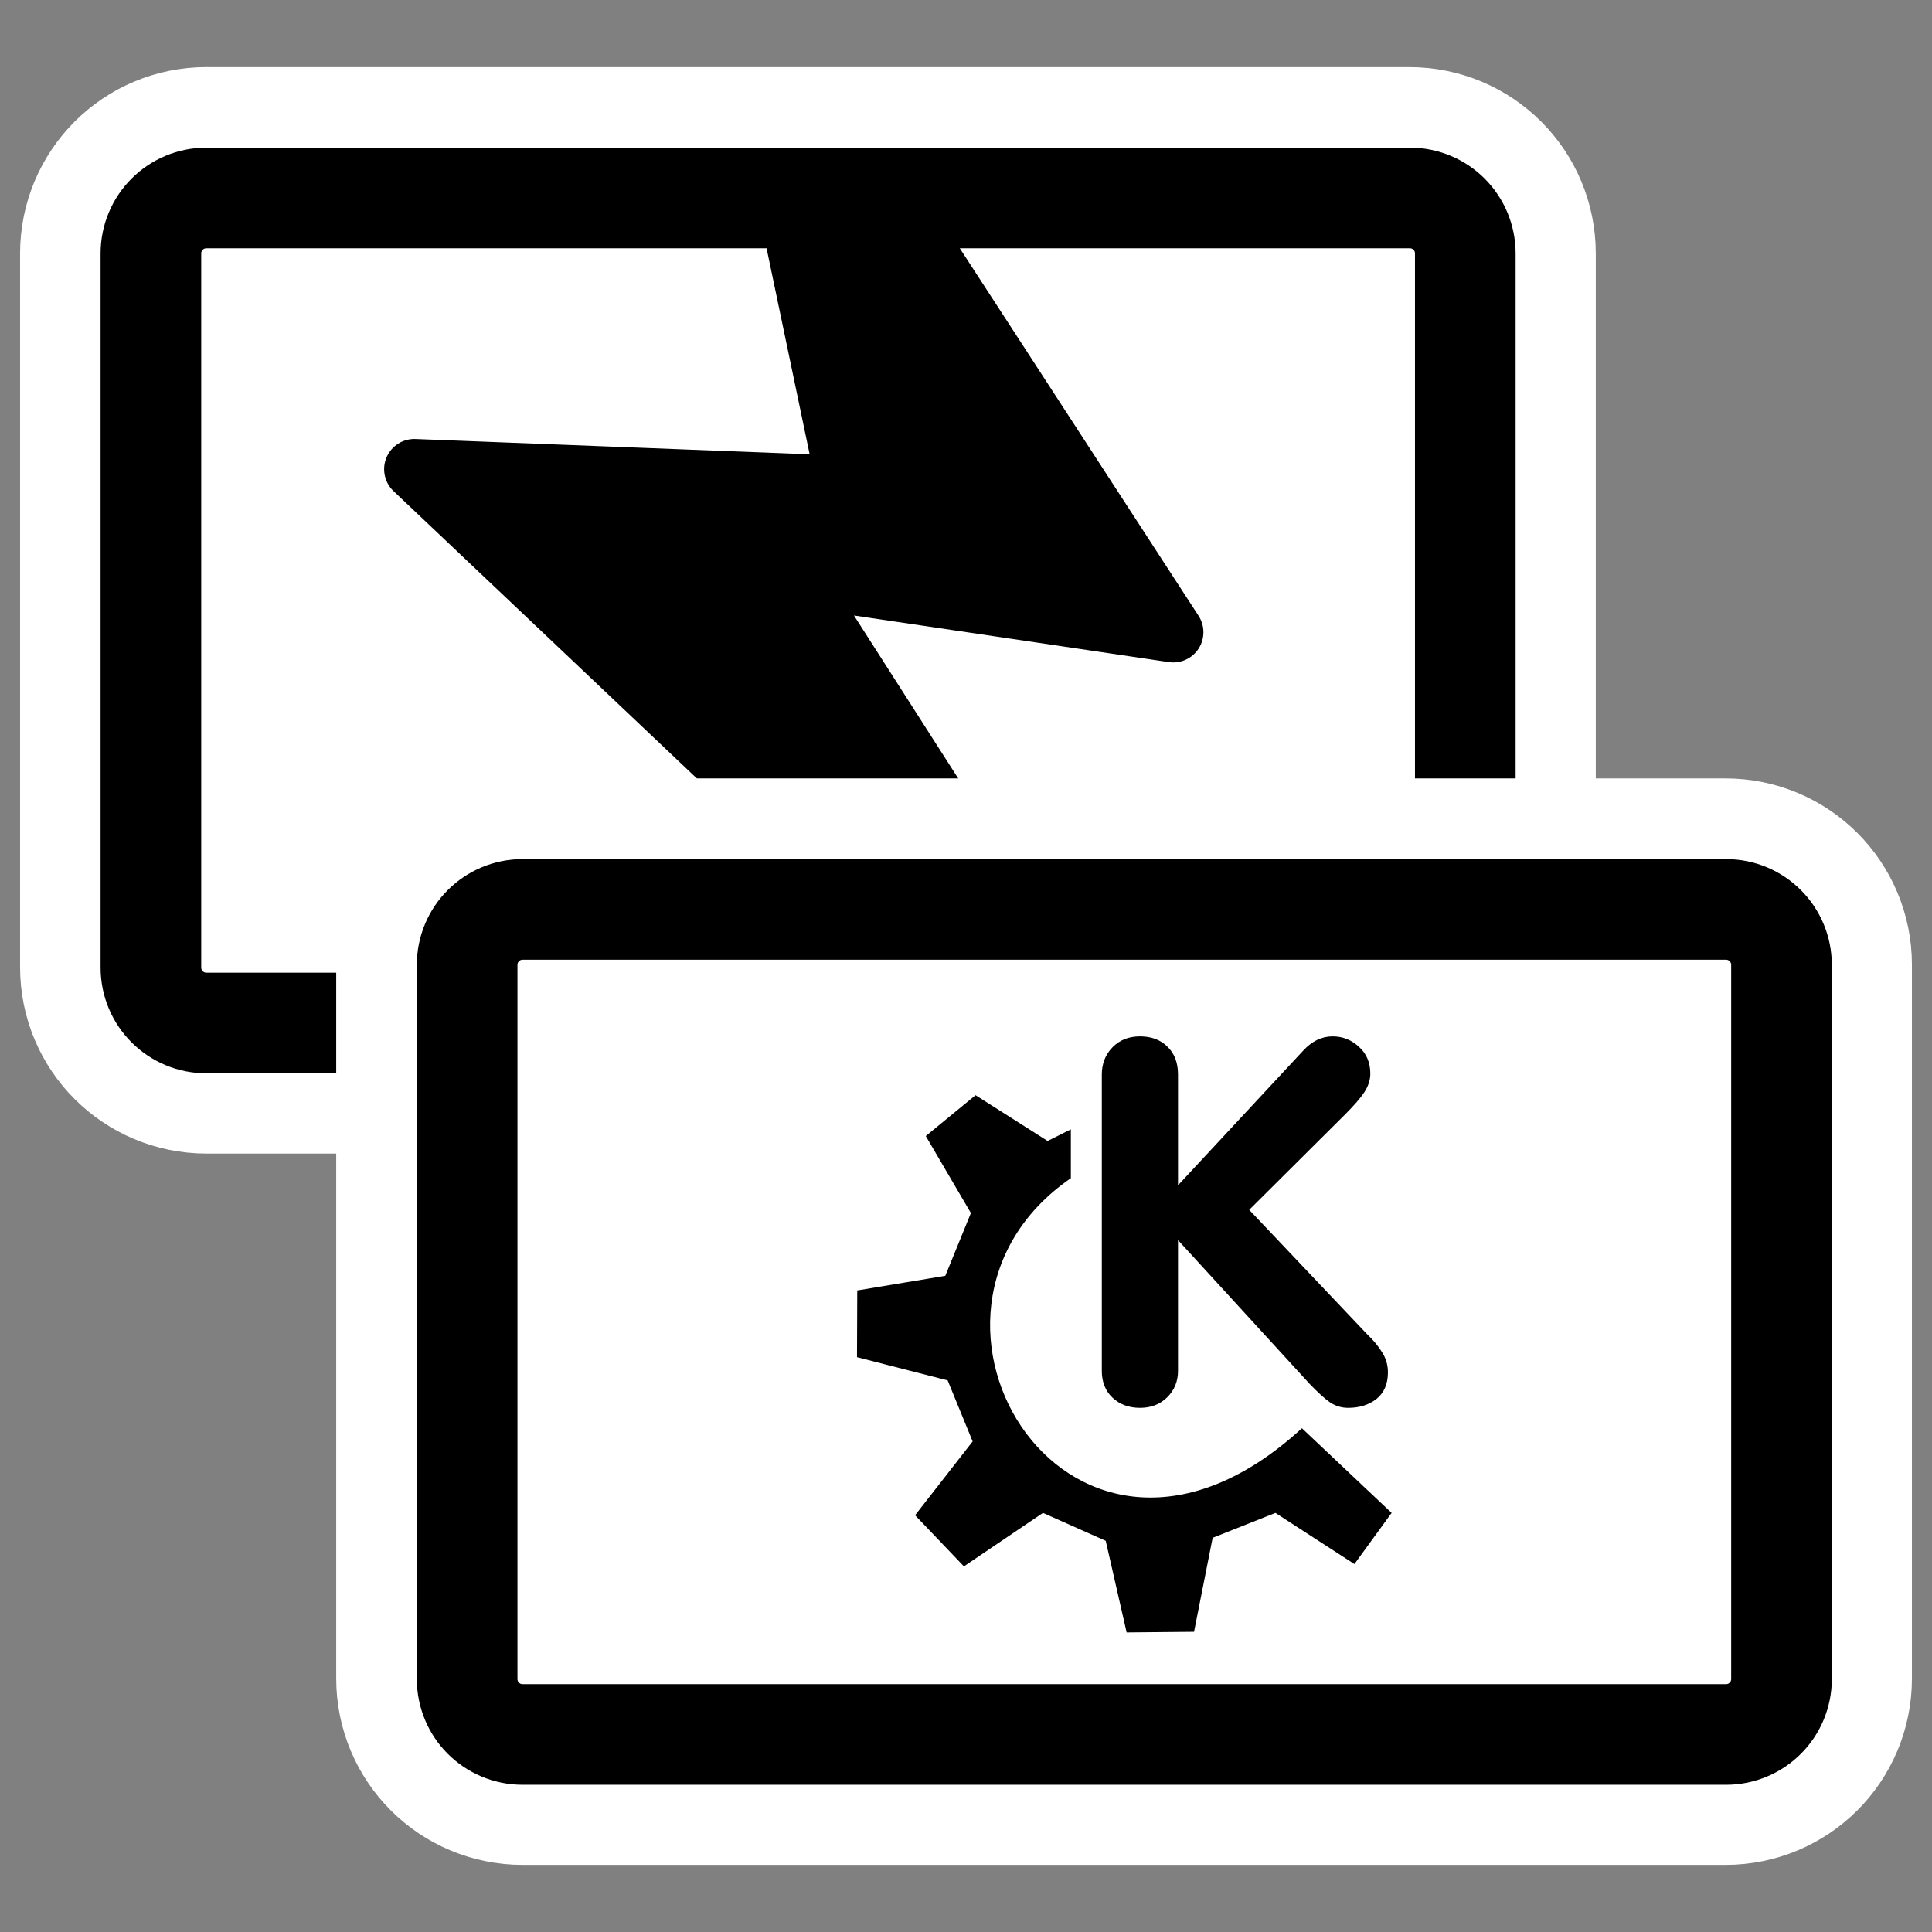
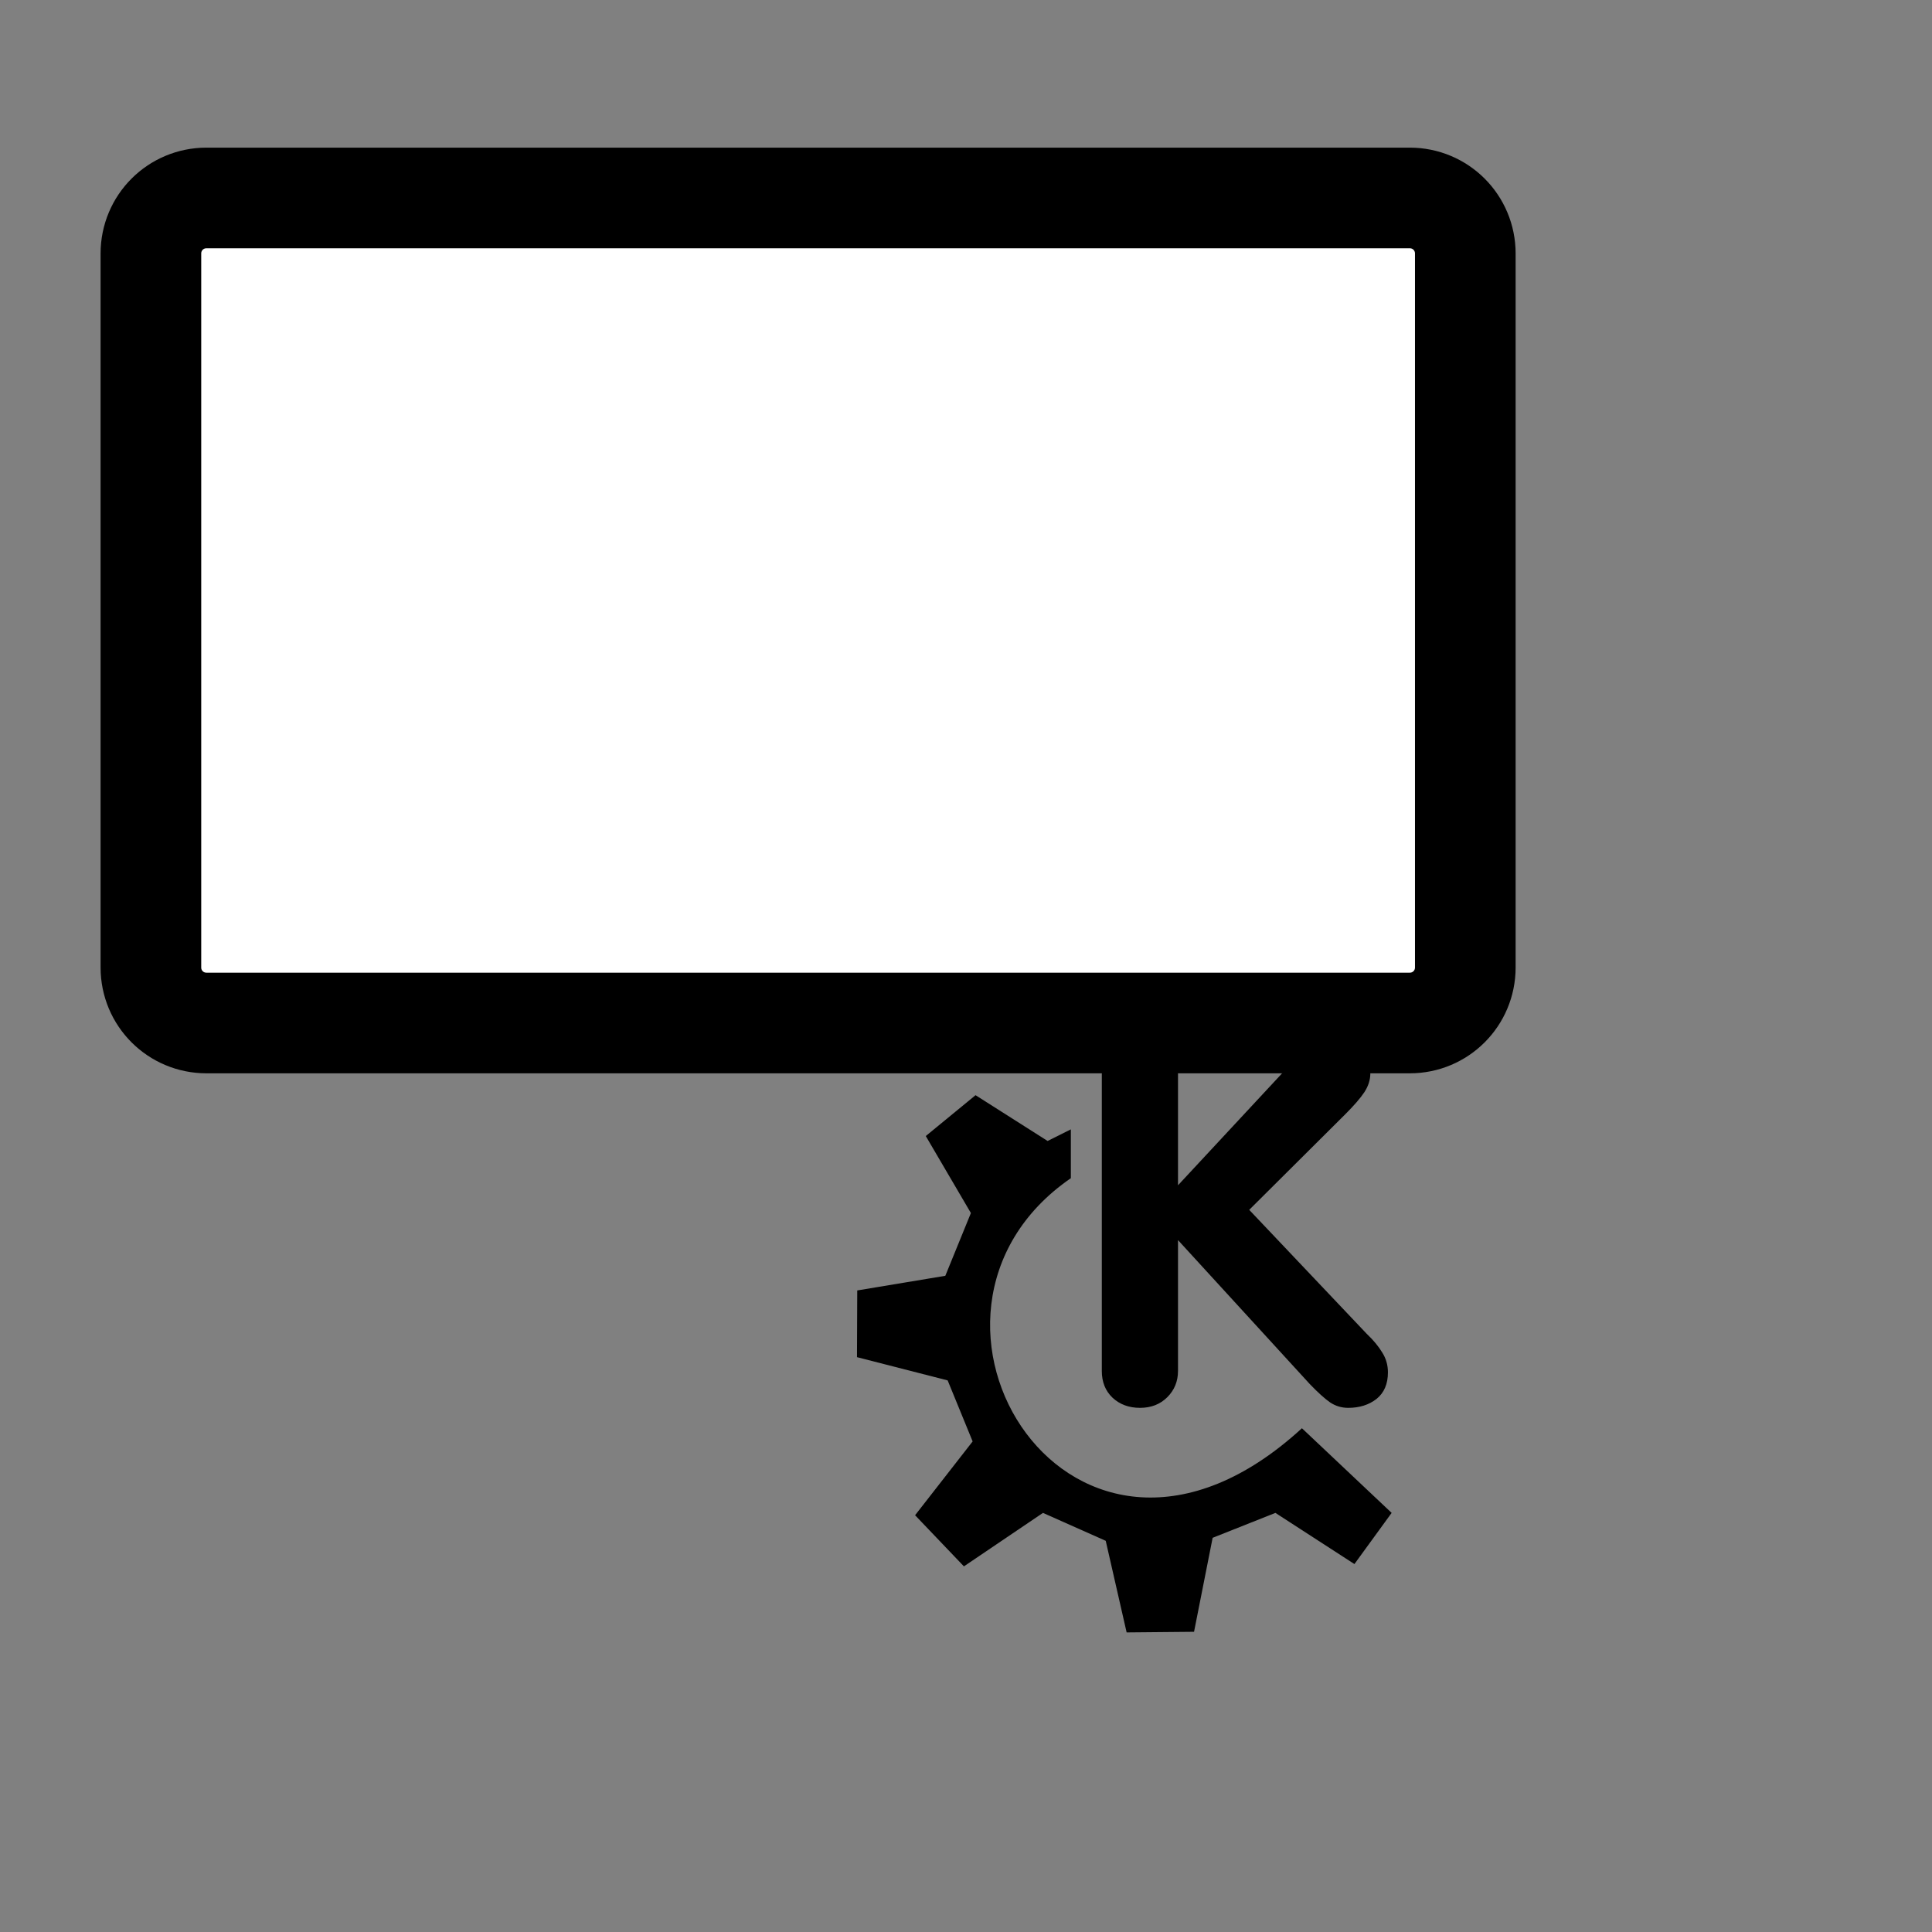
<svg xmlns="http://www.w3.org/2000/svg" _SVGFile__filename="oldscale/apps/flashkard.svg" version="1.0" viewBox="0 0 60 60">
  <rect x="0" y="0" width="60" height="60" fill="#808080" stroke="none" />
  <g transform="translate(-4e-6 -5e-8)">
-     <path d="m6.411 6.146c-0.956 0-1.725 0.769-1.725 1.725v22.168c0 0.955 0.769 1.724 1.725 1.724h37.361c0.955 0 1.724-0.769 1.724-1.724v-22.168c0-0.955-0.769-1.724-1.724-1.724h-37.361z" fill="none" stroke="#fff" stroke-linejoin="round" stroke-width="8.125" />
    <rect transform="matrix(.982 0 0 .982 .623 .24)" x="4.139" y="6.016" width="41.567" height="26.092" rx="1.757" ry="1.757" fill="#fff" fill-rule="evenodd" stroke-width="3.125" />
-     <path transform="matrix(.982 0 0 .982 .623 .24)" d="m24.438 6.906 1.718 8.219-13.687-0.531 24.906 23.594-12.937-20.219 12.031 1.781-8.344-12.844-3.687 2e-4z" fill-rule="evenodd" stroke="#000" stroke-linecap="round" stroke-linejoin="round" stroke-width="1.91" />
    <path transform="matrix(.982 0 0 .982 .623 .24)" d="m5.895 6.016c-0.973 0-1.757 0.783-1.757 1.757v22.579c0 0.973 0.783 1.756 1.757 1.756h38.055c0.973 0 1.756-0.783 1.756-1.756v-22.579c0-0.973-0.783-1.757-1.756-1.757h-38.055z" fill="none" stroke="#000" stroke-linejoin="round" stroke-width="3.183" />
-     <path d="m16.228 28.237c-0.955 0-1.724 0.769-1.724 1.724v22.168c0 0.955 0.769 1.724 1.724 1.724h37.361c0.956 0 1.725-0.769 1.725-1.724v-22.168c0-0.955-0.769-1.724-1.725-1.724h-37.361z" fill="none" stroke="#fff" stroke-linejoin="round" stroke-width="8.125" />
-     <path transform="matrix(.982 0 0 .982 .623 .24)" d="m15.895 28.516c-0.973 0-1.756 0.784-1.756 1.757v22.579c0 0.973 0.783 1.756 1.756 1.756h38.055c0.973 0 1.756-0.783 1.756-1.756v-22.579c0-0.973-0.783-1.757-1.756-1.757h-38.055z" fill="#fff" fill-rule="evenodd" stroke="#000" stroke-linejoin="round" stroke-width="3.183" />
    <g transform="matrix(.982 0 0 .982 .697 .24)">
      <path d="m34.135 43.11v-9.371c0-0.345 0.113-0.633 0.338-0.863s0.515-0.345 0.871-0.345 0.643 0.107 0.863 0.322c0.225 0.214 0.338 0.51 0.338 0.886v3.501l3.955-4.254c0.277-0.303 0.589-0.455 0.934-0.455 0.319 0 0.596 0.11 0.832 0.329 0.24 0.215 0.361 0.497 0.361 0.848 0 0.199-0.063 0.395-0.189 0.589-0.125 0.188-0.327 0.421-0.604 0.698l-3.037 3.022 3.712 3.916c0.215 0.204 0.379 0.403 0.495 0.596 0.12 0.188 0.18 0.398 0.18 0.628 0 0.366-0.12 0.646-0.361 0.84-0.241 0.188-0.539 0.282-0.895 0.282-0.209 0-0.4-0.057-0.573-0.172-0.167-0.116-0.381-0.309-0.643-0.581l-4.167-4.552v4.136c0 0.33-0.113 0.607-0.338 0.832s-0.513 0.337-0.863 0.337c-0.351 0-0.641-0.107-0.871-0.322-0.225-0.214-0.338-0.497-0.338-0.847z" />
      <path d="m28.23 47.675 1.544 1.617 2.5-1.691 1.985 0.883 0.661 2.897 2.132-0.02 0.588-2.972 1.985-0.788 2.499 1.618 1.177-1.618-2.837-2.677c-7.27 6.669-13.553-3.609-7.308-7.908v-1.544l-0.735 0.367-2.279-1.448-1.574 1.292 1.427 2.435-0.809 1.985-2.785 0.463-8e-3 2.11 2.867 0.735 0.79 1.93-1.82 2.334z" fill-rule="evenodd" stroke-linecap="round" stroke-linejoin="round" stroke-width=".126" />
    </g>
  </g>
</svg>